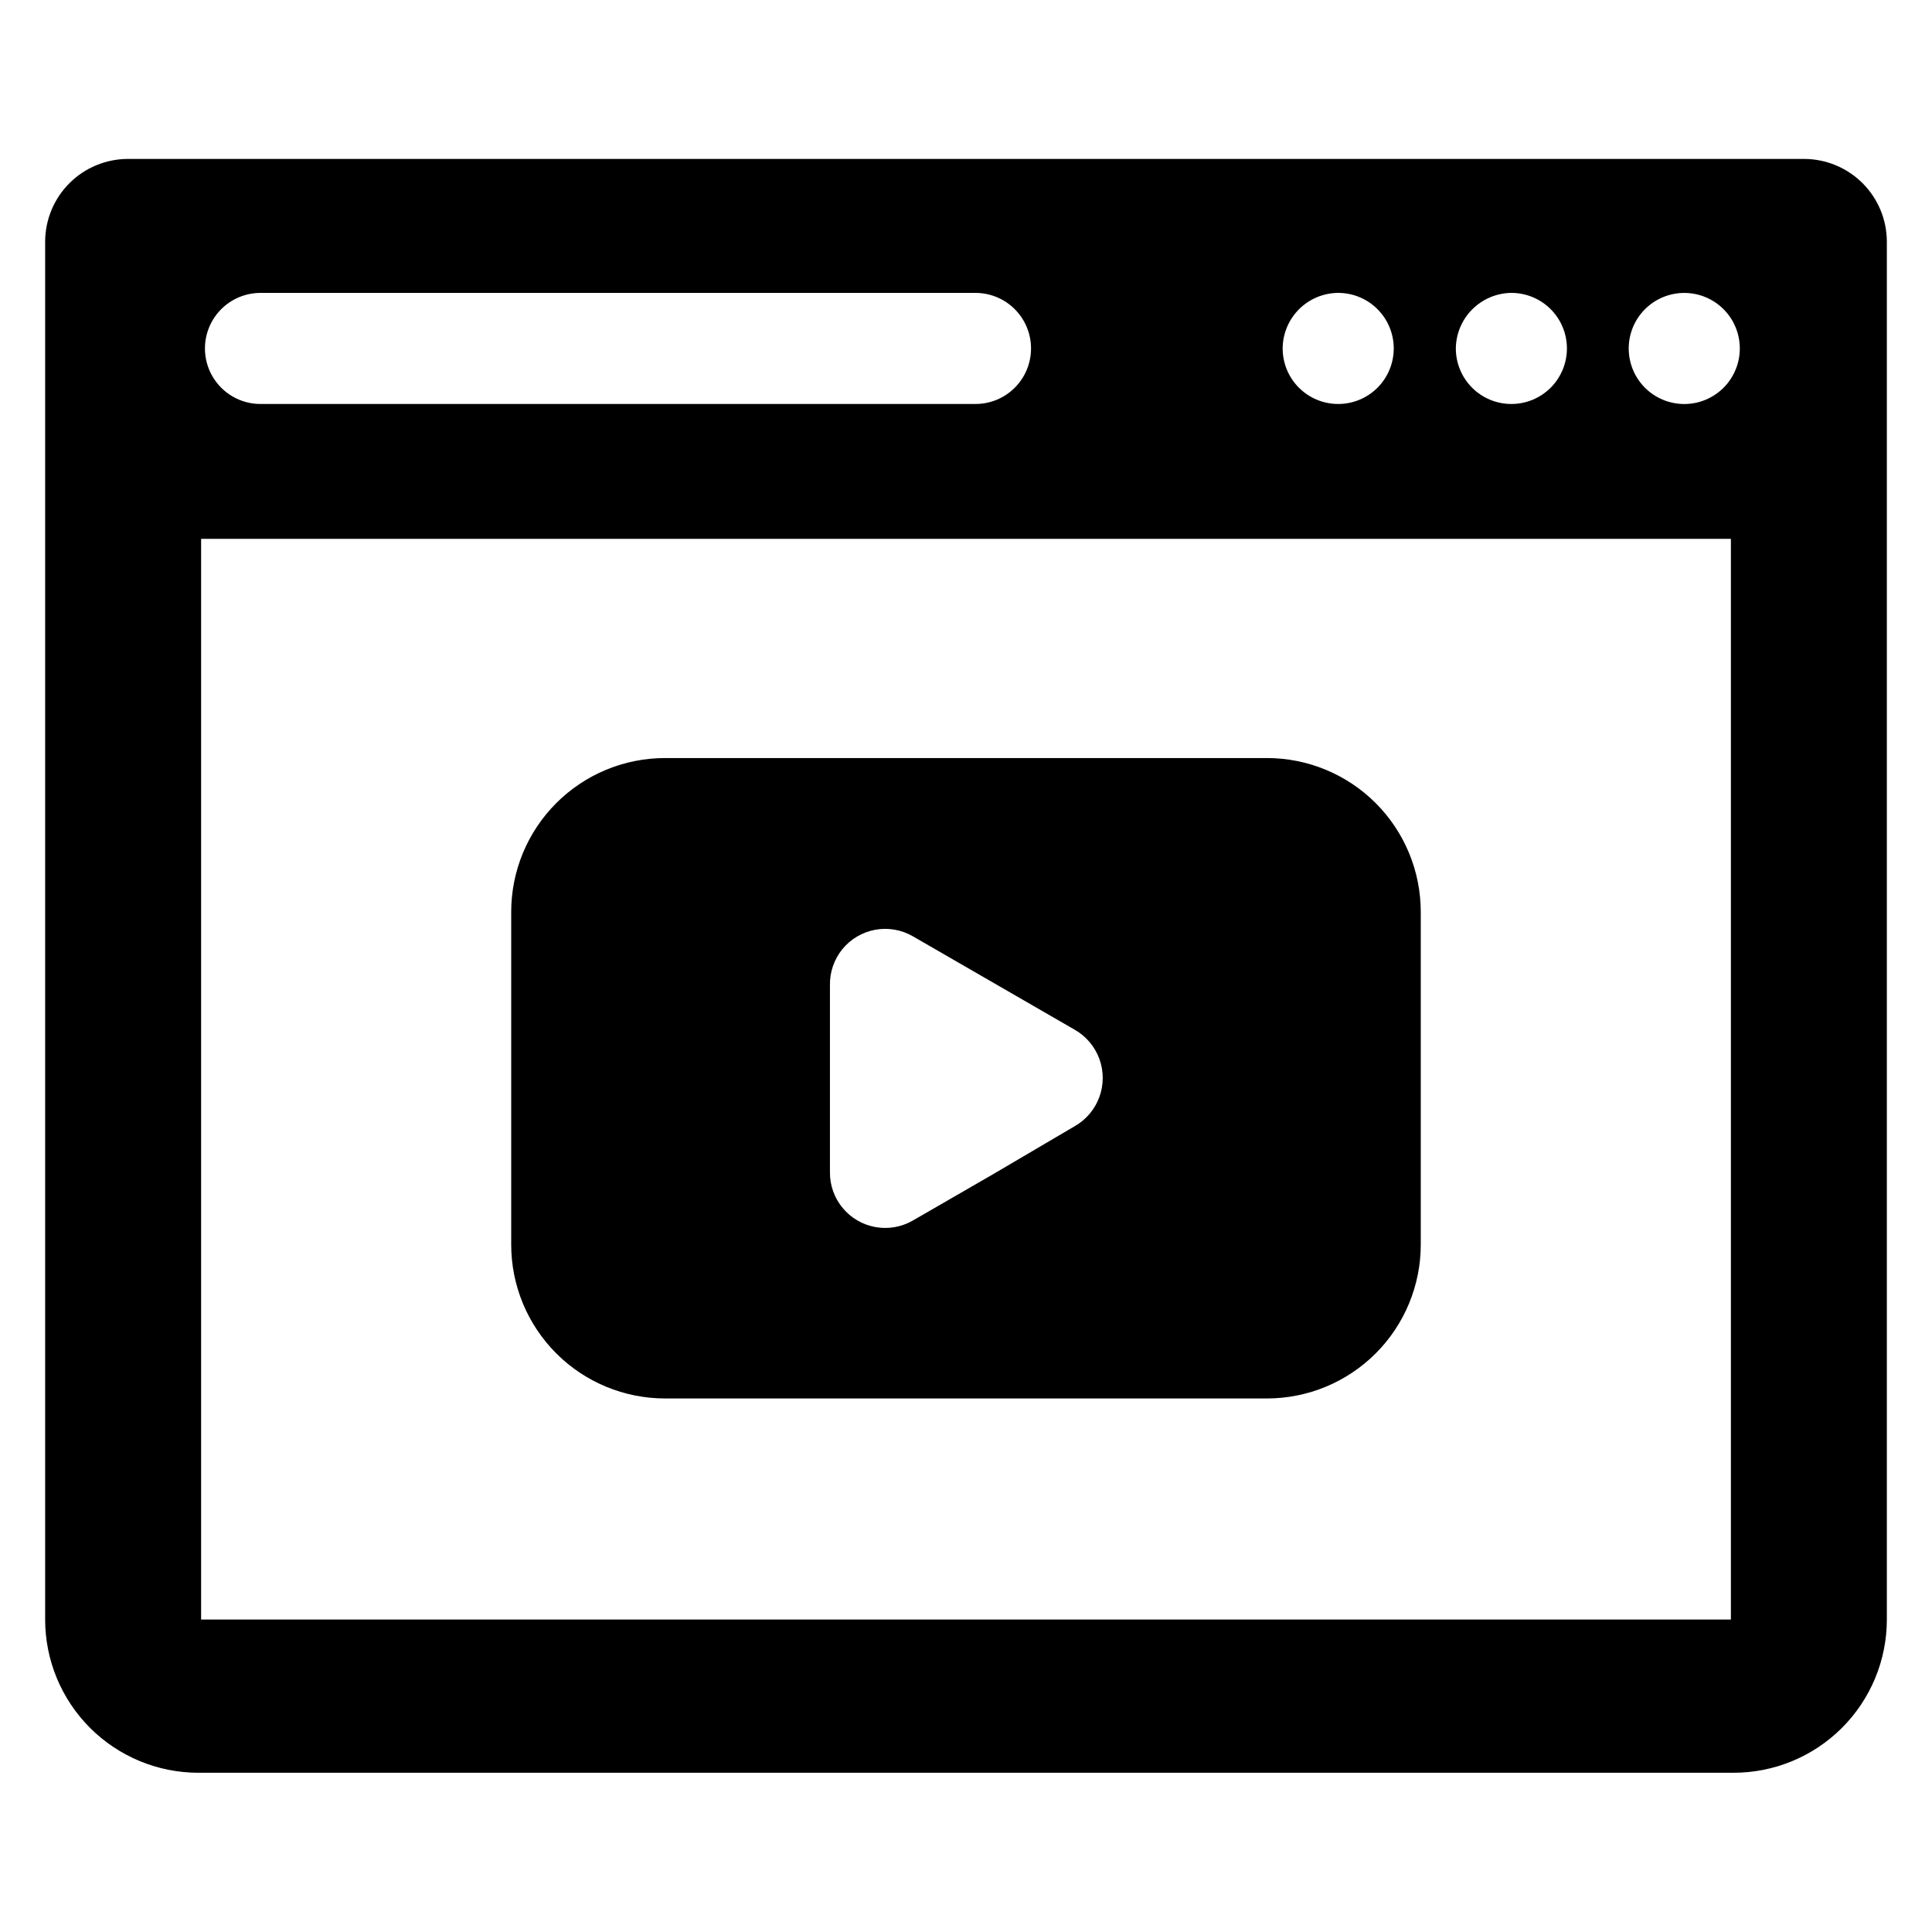
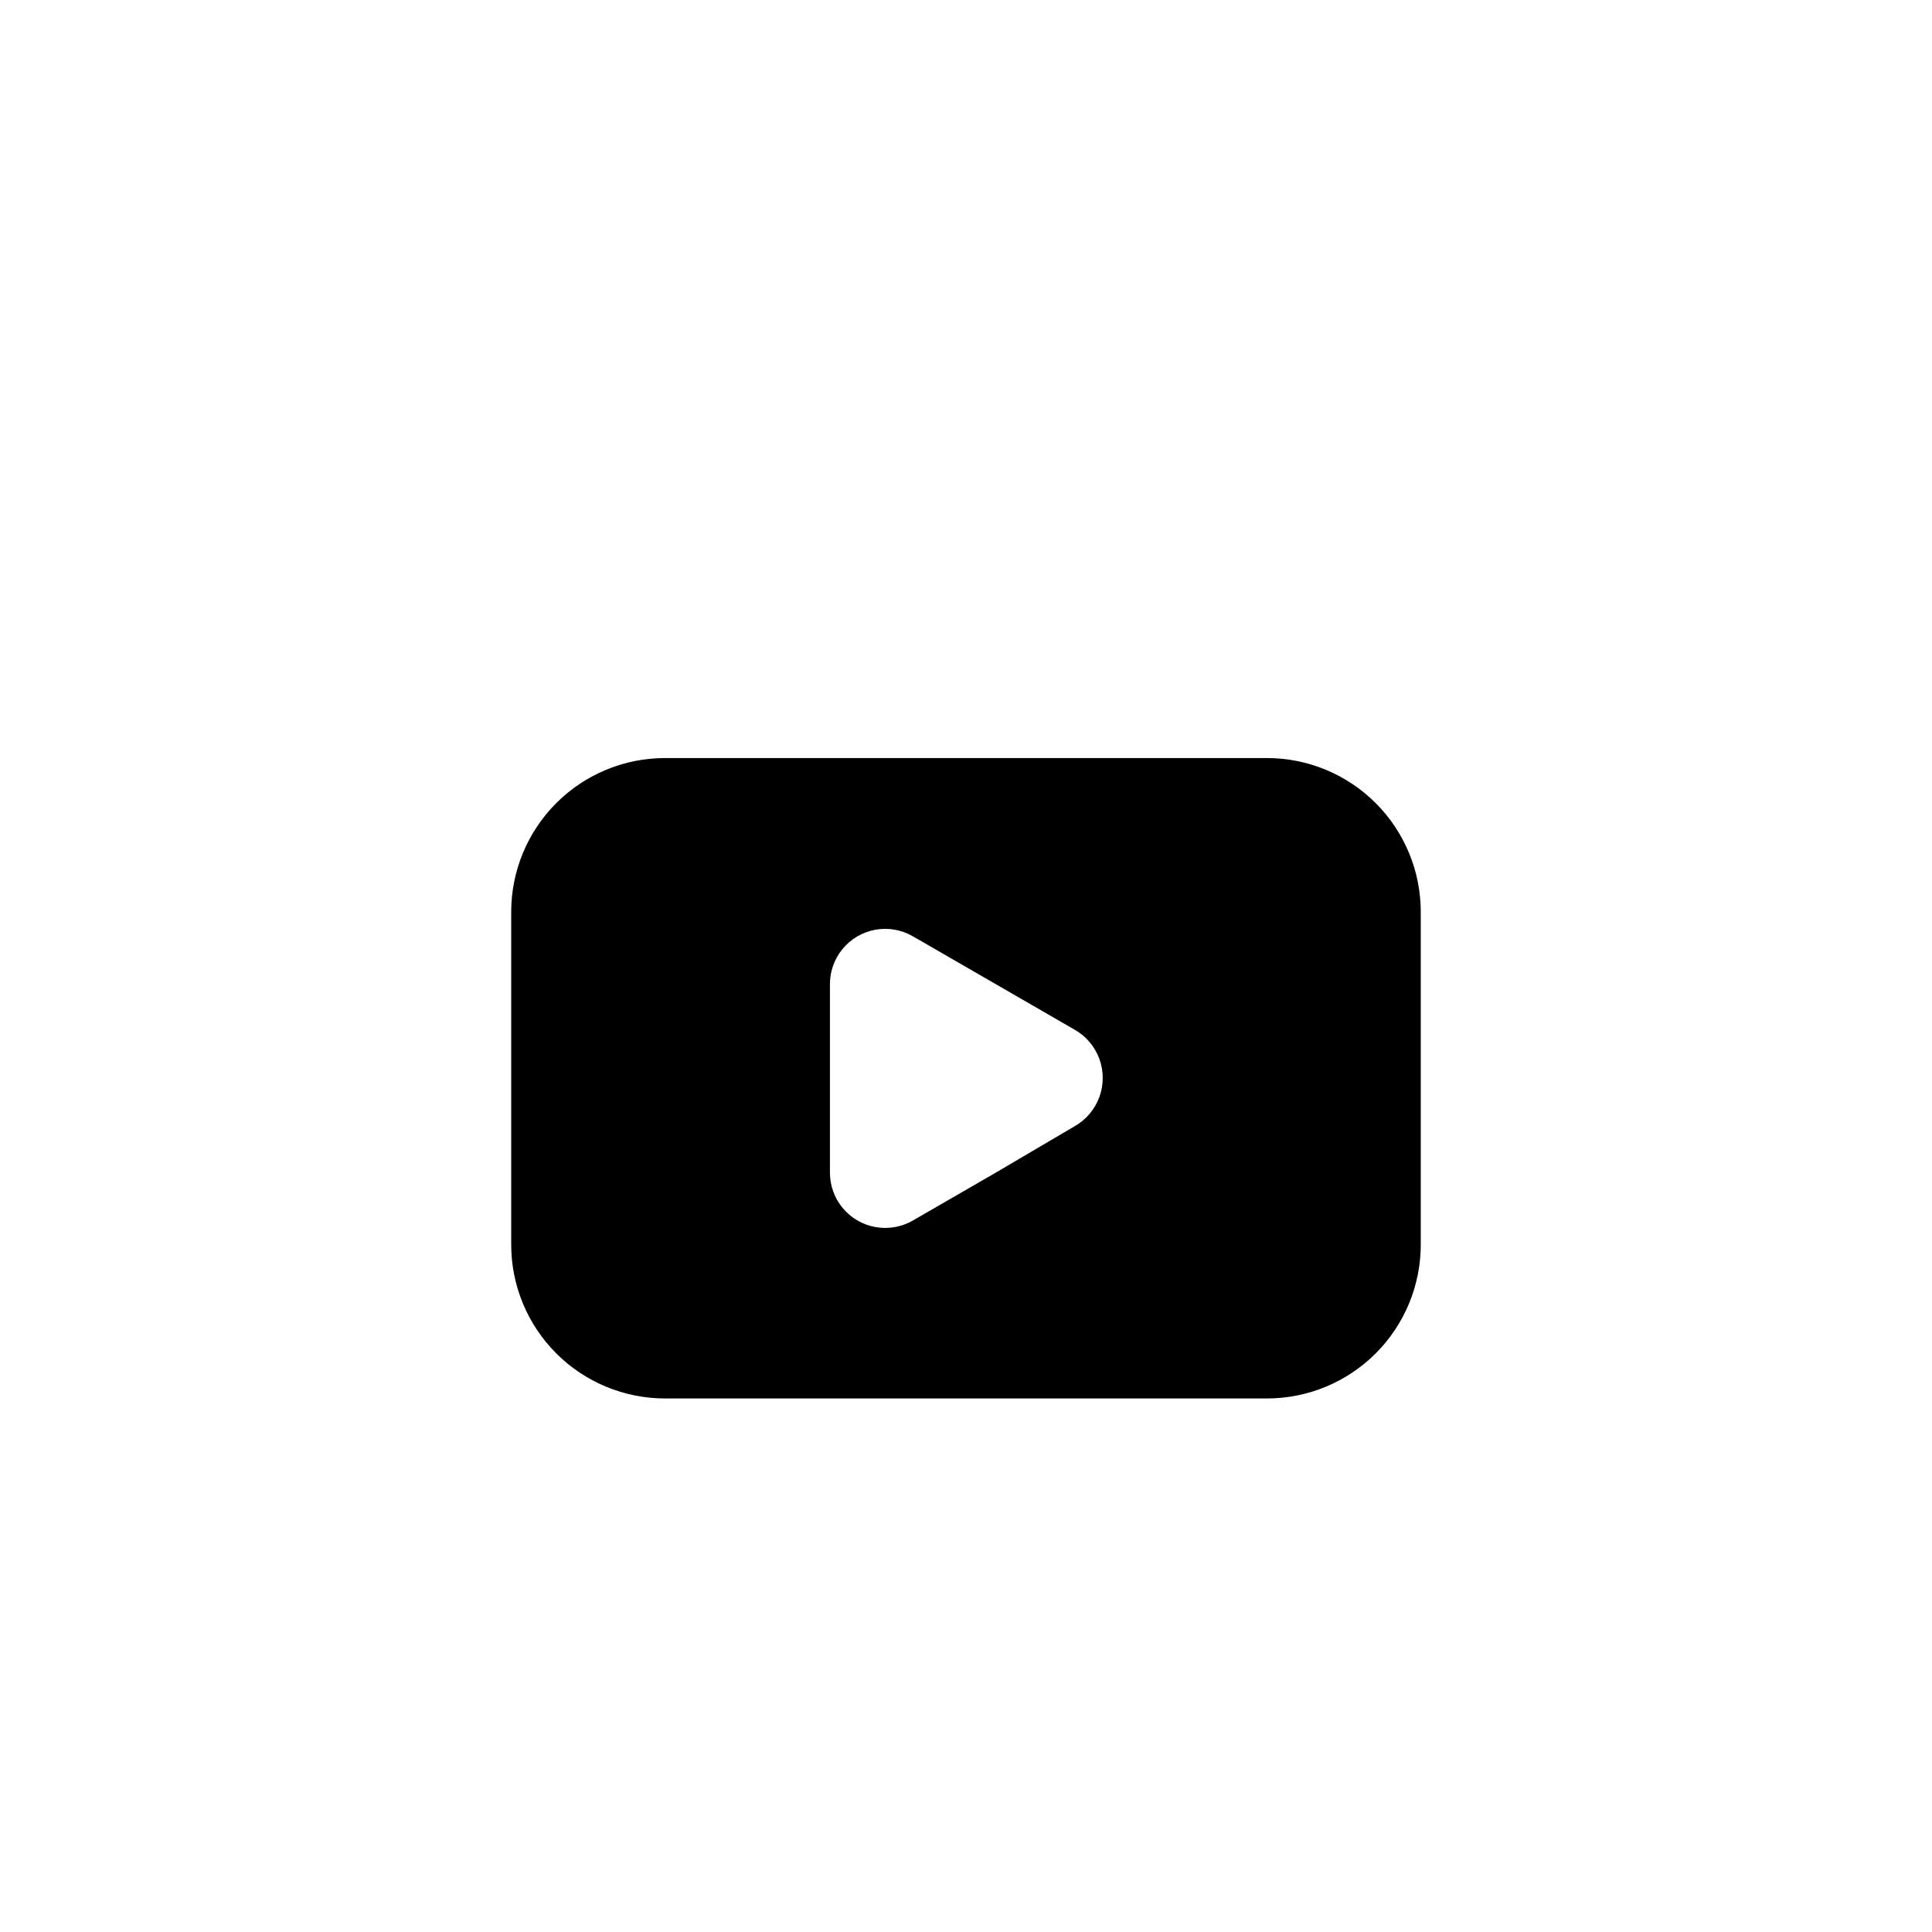
<svg xmlns="http://www.w3.org/2000/svg" fill="#000000" width="800px" height="800px" version="1.1" viewBox="144 144 512 512">
  <g>
-     <path d="m622.15 186.12h-444.3c-5.801 0.02-11.355 2.332-15.453 6.43-4.098 4.102-6.41 9.656-6.434 15.453v365.18c0 10.758 4.269 21.078 11.871 28.695 7.602 7.613 17.91 11.902 28.672 11.922h406.75c10.801 0.043 21.172-4.219 28.824-11.84 7.652-7.621 11.953-17.977 11.953-28.777v-365.18c-0.02-5.797-2.332-11.352-6.434-15.453-4.098-4.098-9.652-6.41-15.449-6.43zm-77.621 35.5c3.906 0 7.648 1.551 10.41 4.312 2.762 2.762 4.312 6.504 4.312 10.41 0 3.902-1.551 7.648-4.312 10.41-2.762 2.758-6.504 4.309-10.41 4.309-3.902 0-7.648-1.551-10.406-4.309-2.762-2.762-4.312-6.508-4.312-10.41 0.039-3.891 1.605-7.613 4.356-10.363 2.754-2.754 6.473-4.316 10.363-4.359zm-45.895 0h0.004c3.902 0 7.648 1.551 10.406 4.312 2.762 2.762 4.312 6.504 4.312 10.41 0 3.902-1.551 7.648-4.312 10.41-2.758 2.758-6.504 4.309-10.406 4.309-3.906 0-7.648-1.551-10.41-4.309-2.762-2.762-4.312-6.508-4.312-10.41 0.02-3.898 1.578-7.629 4.336-10.387 2.754-2.758 6.488-4.312 10.387-4.336zm-285.6 0h189.48c5.262 0 10.121 2.809 12.75 7.363 2.629 4.555 2.629 10.164 0 14.719-2.629 4.555-7.488 7.359-12.75 7.359h-189.48c-5.262 0-10.121-2.805-12.75-7.359-2.629-4.555-2.629-10.164 0-14.719 2.629-4.555 7.488-7.363 12.75-7.363zm389.67 351.57h-405.41v-286.39h405.41zm-12.359-322.12c-3.902 0-7.648-1.551-10.41-4.309-2.758-2.762-4.309-6.508-4.309-10.41 0-3.906 1.551-7.648 4.309-10.41 2.762-2.762 6.508-4.312 10.41-4.312 3.906 0 7.648 1.551 10.41 4.312 2.762 2.762 4.312 6.504 4.312 10.41 0 3.902-1.551 7.648-4.312 10.41-2.762 2.758-6.504 4.309-10.41 4.309z" />
    <path d="m479.74 344.89h-159.49c-10.812 0-21.188 4.297-28.832 11.941-7.648 7.648-11.945 18.02-11.945 28.836v88.168c0 10.812 4.297 21.184 11.945 28.832 7.644 7.648 18.02 11.941 28.832 11.941h159.49c10.816 0 21.188-4.293 28.832-11.941 7.648-7.648 11.945-18.02 11.945-28.832v-88.09c0.02-10.828-4.266-21.219-11.914-28.883-7.652-7.664-18.035-11.973-28.863-11.973zm-51.012 97.613-21.41 12.594-21.41 12.359h-0.004c-2.988 1.727-6.488 2.34-9.887 1.734-3.398-0.602-6.473-2.387-8.68-5.039-2.211-2.652-3.414-5.996-3.394-9.445v-49.594c-0.074-3.481 1.094-6.871 3.289-9.566 2.199-2.695 5.285-4.519 8.707-5.148 3.422-0.625 6.953-0.016 9.965 1.723l42.82 24.719h0.004c3.051 1.715 5.391 4.461 6.602 7.746 1.207 3.281 1.207 6.891 0 10.172-1.211 3.285-3.551 6.031-6.602 7.746z" />
  </g>
</svg>